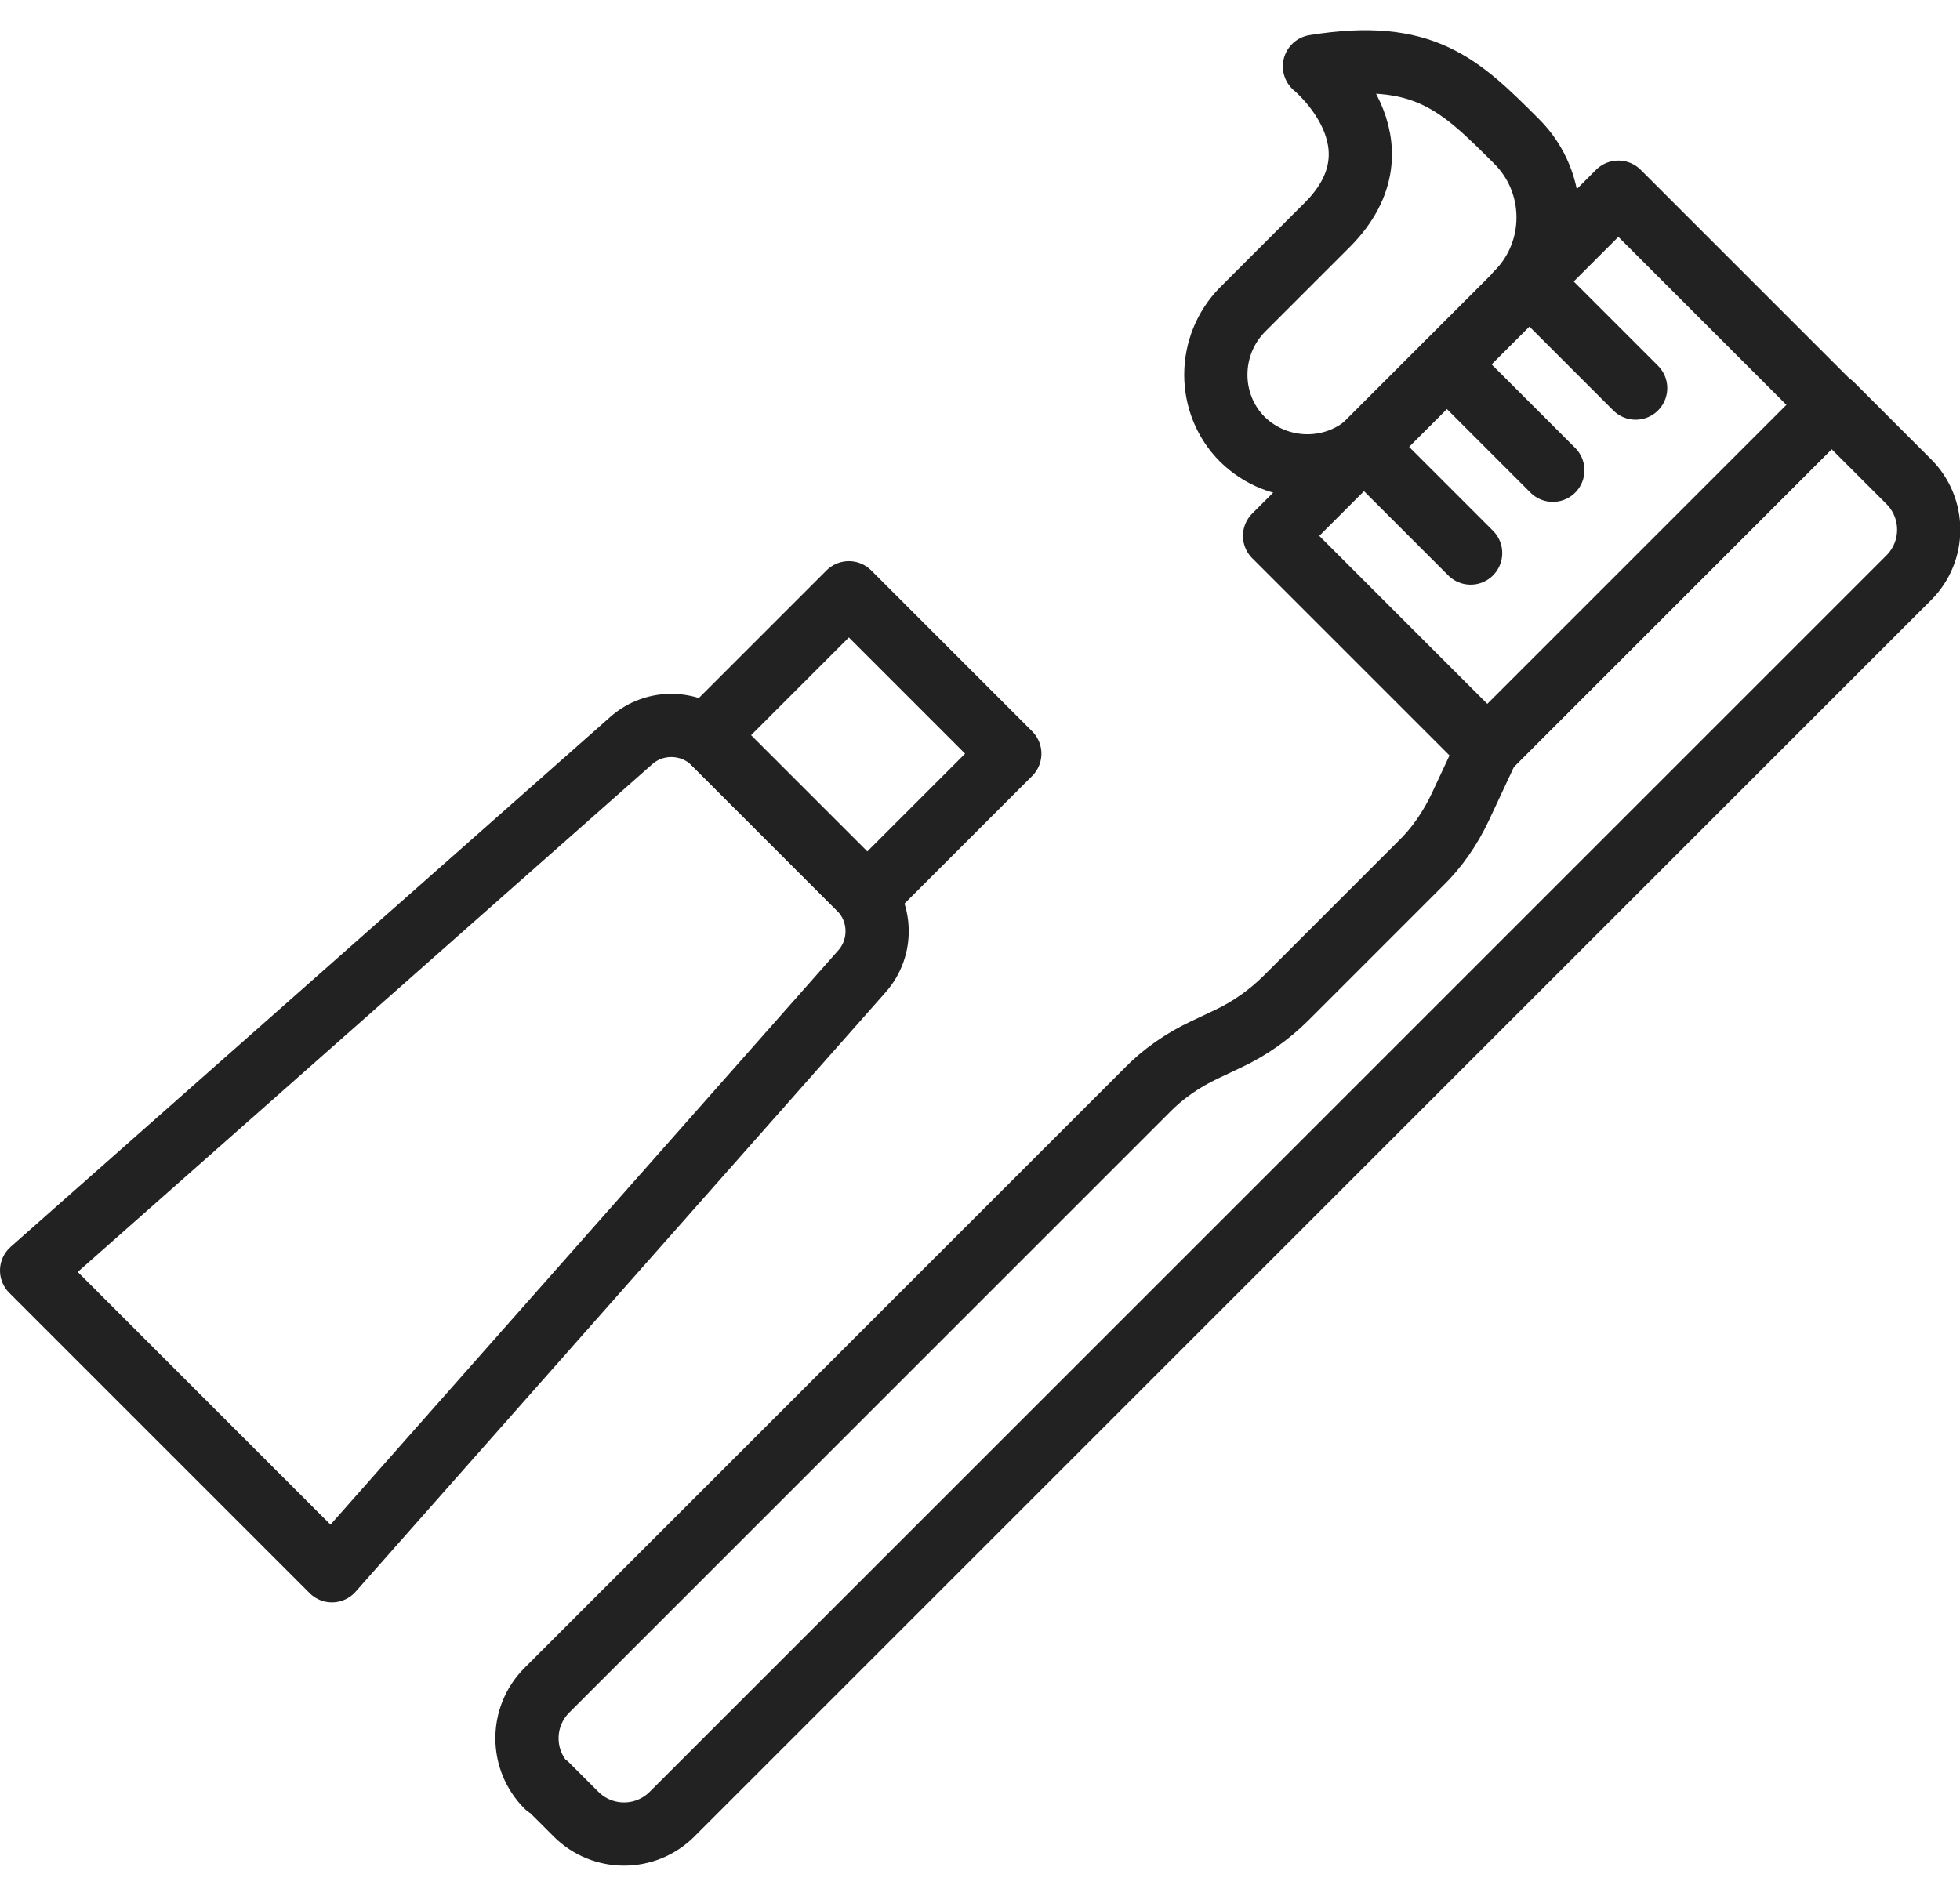
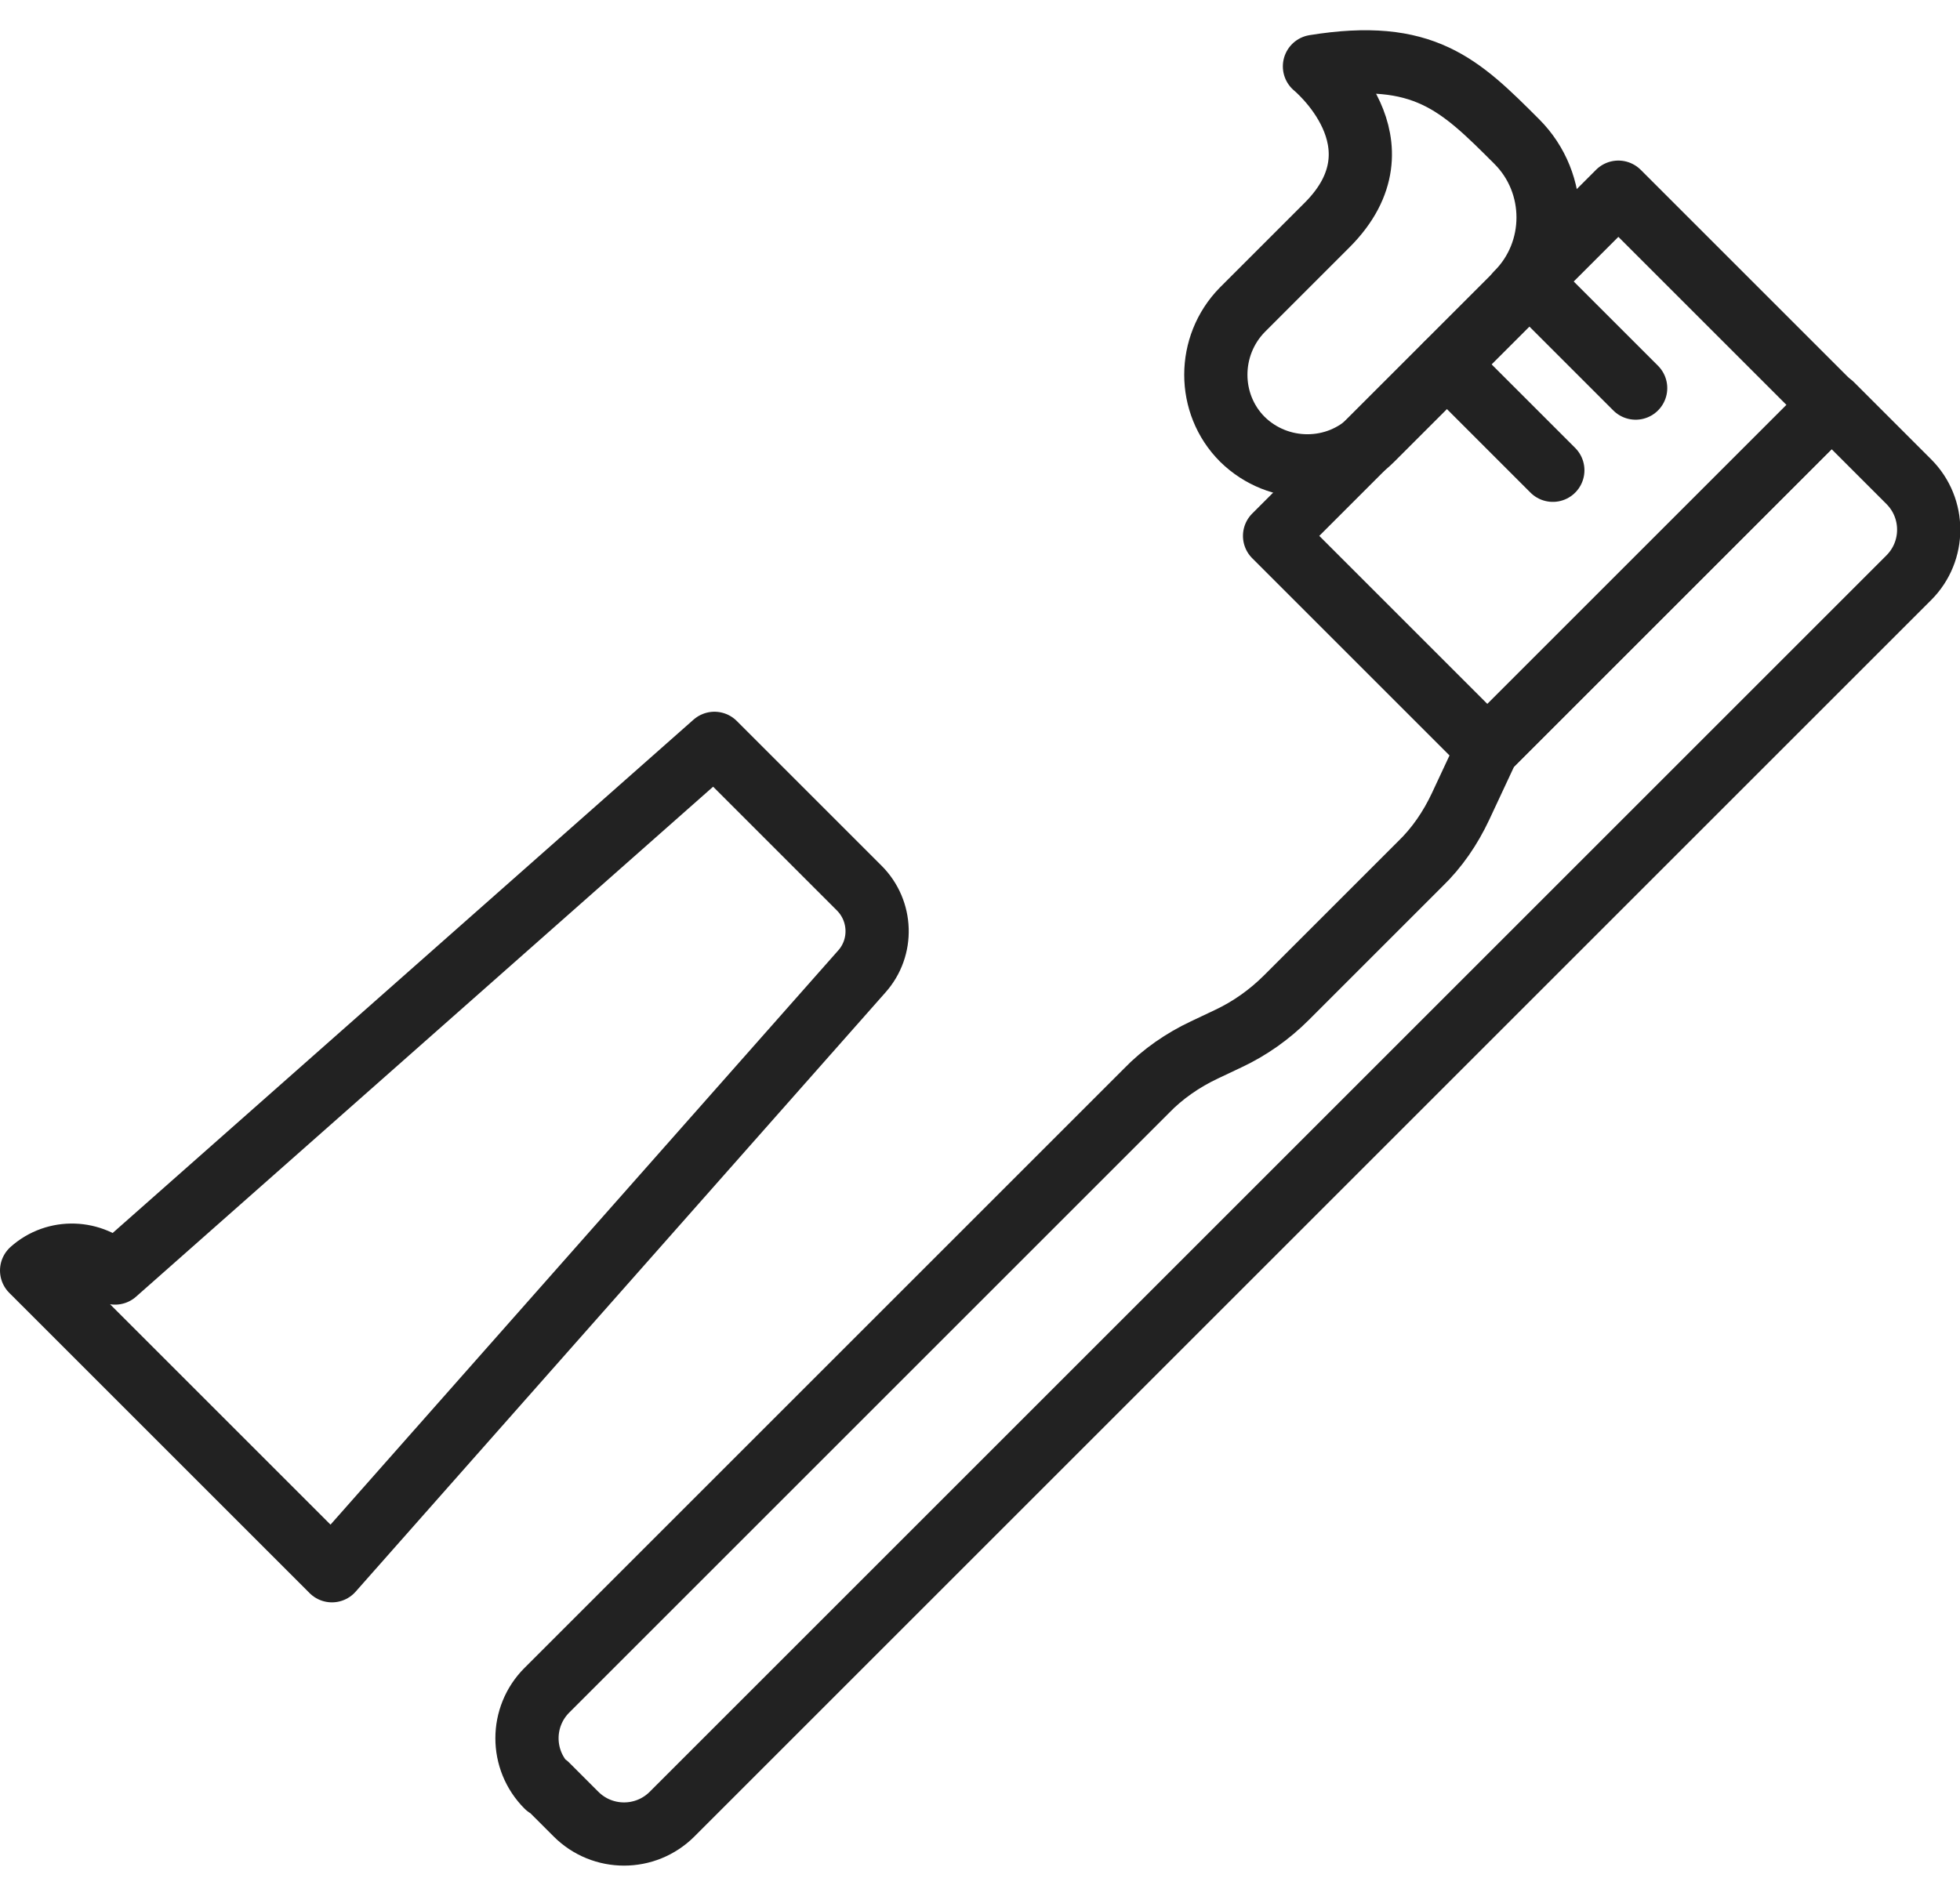
<svg xmlns="http://www.w3.org/2000/svg" id="_レイヤー_2" data-name="レイヤー 2" viewBox="0 0 31 30">
  <defs>
    <style>
      .cls-1, .cls-2 {
        fill: none;
      }

      .cls-2 {
        stroke: #222;
        stroke-linecap: round;
        stroke-linejoin: round;
      }
    </style>
  </defs>
  <g id="_レイヤー_2-2" data-name="レイヤー 2">
    <rect class="cls-1" x=".5" width="30" height="30" />
    <g>
      <g>
        <g>
-           <rect class="cls-2" x="11.77" y="10.18" width="3.6" height="3.19" transform="translate(14.84 29.7) rotate(-135)" />
-           <path class="cls-2" d="M11.3,11.76l2.29,2.29c.36.36.38.94.04,1.32l-8.38,9.48L.5,20.1l9.48-8.38c.38-.34.96-.32,1.32.04Z" />
+           <path class="cls-2" d="M11.3,11.76l2.29,2.29c.36.36.38.94.04,1.32l-8.38,9.48L.5,20.1c.38-.34.96-.32,1.32.04Z" />
        </g>
        <g>
          <path class="cls-2" d="M8.65,28.24l.46.46c.42.42,1.1.42,1.52,0L30.19,9.14c.42-.42.42-1.1,0-1.52l-1.22-1.22-5.44,5.44-.43.92c-.16.34-.37.65-.64.91l-2.11,2.11c-.27.27-.58.49-.92.65l-.38.18c-.34.16-.66.38-.92.65l-9.48,9.48c-.42.42-.42,1.1,0,1.52Z" />
          <rect class="cls-2" x="22.19" y="3.6" width="4.76" height="7.69" transform="translate(36.67 30.08) rotate(-135)" />
          <line class="cls-2" x1="24.19" y1="4.46" x2="25.87" y2="6.14" />
          <line class="cls-2" x1="22.88" y1="5.76" x2="24.56" y2="7.44" />
-           <line class="cls-2" x1="21.58" y1="7.07" x2="23.26" y2="8.75" />
        </g>
      </g>
      <path class="cls-2" d="M24,4.65l-2.3,2.3c-.56.56-1.48.56-2.05,0h0c-.56-.56-.56-1.48,0-2.05l1.34-1.34c1.29-1.29-.2-2.51-.2-2.51,1.73-.28,2.3.29,3.2,1.19h0c.66.66.66,1.74,0,2.4Z" />
    </g>
  </g>
</svg>